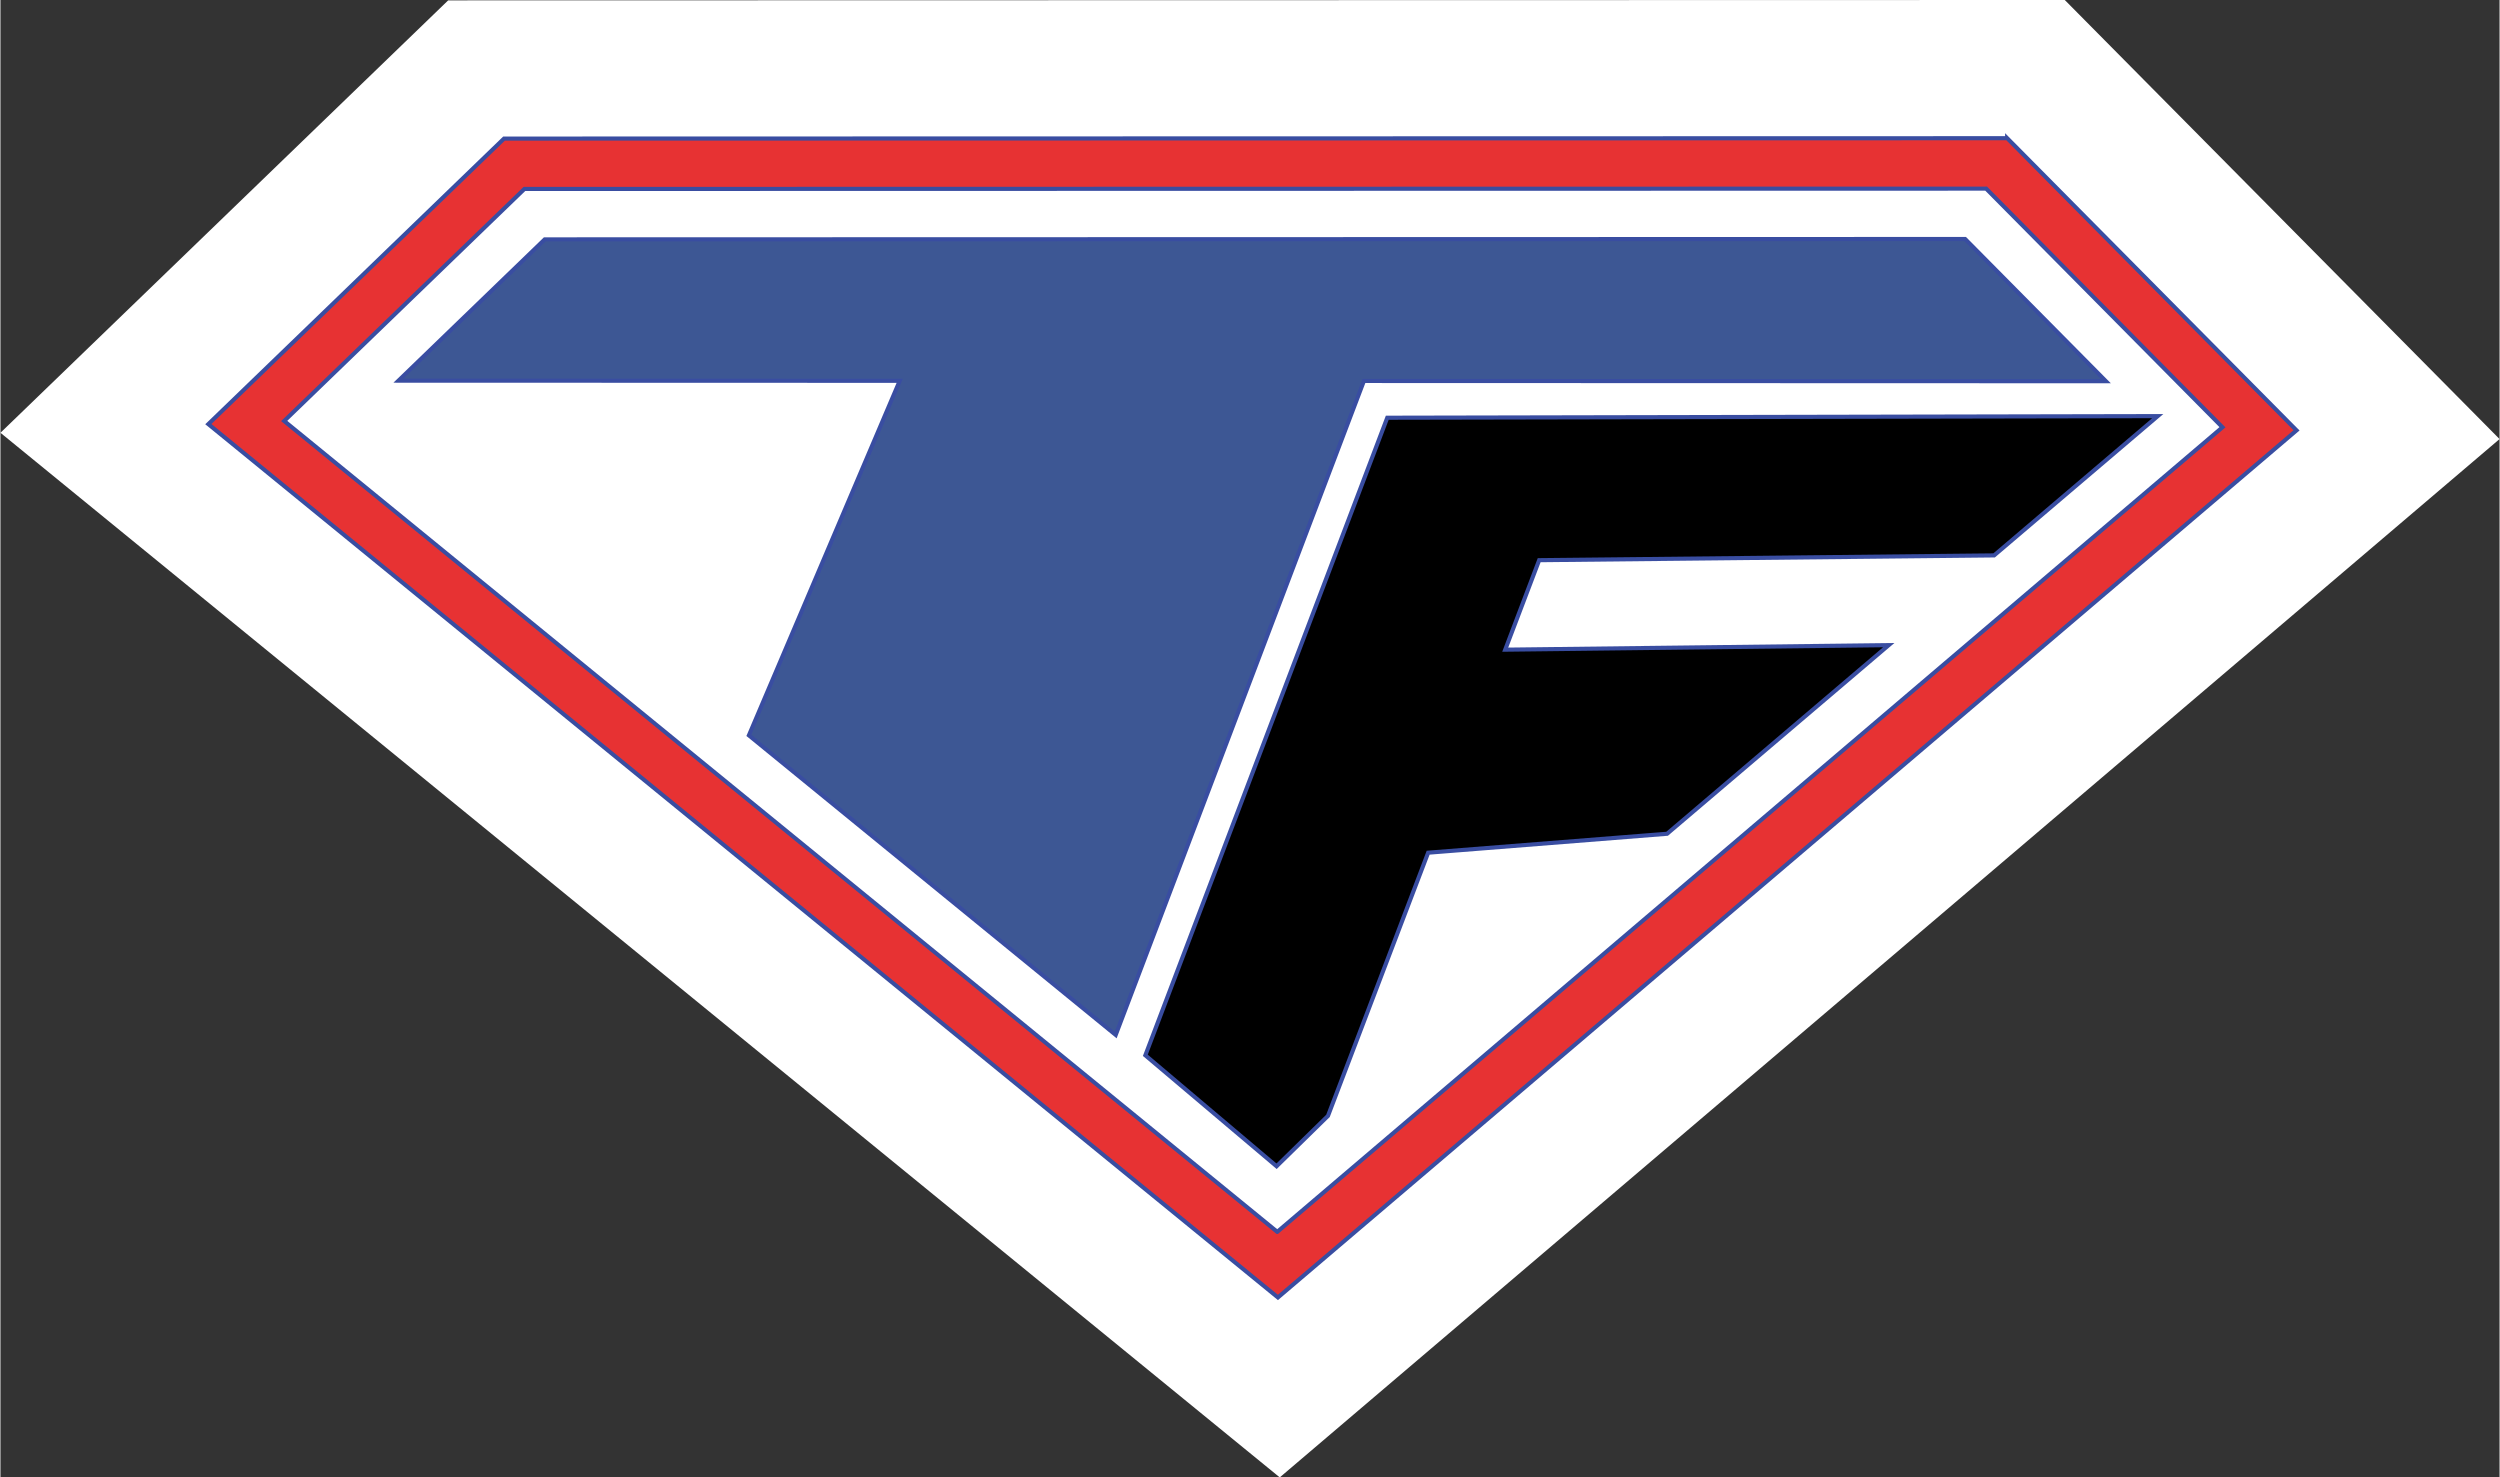
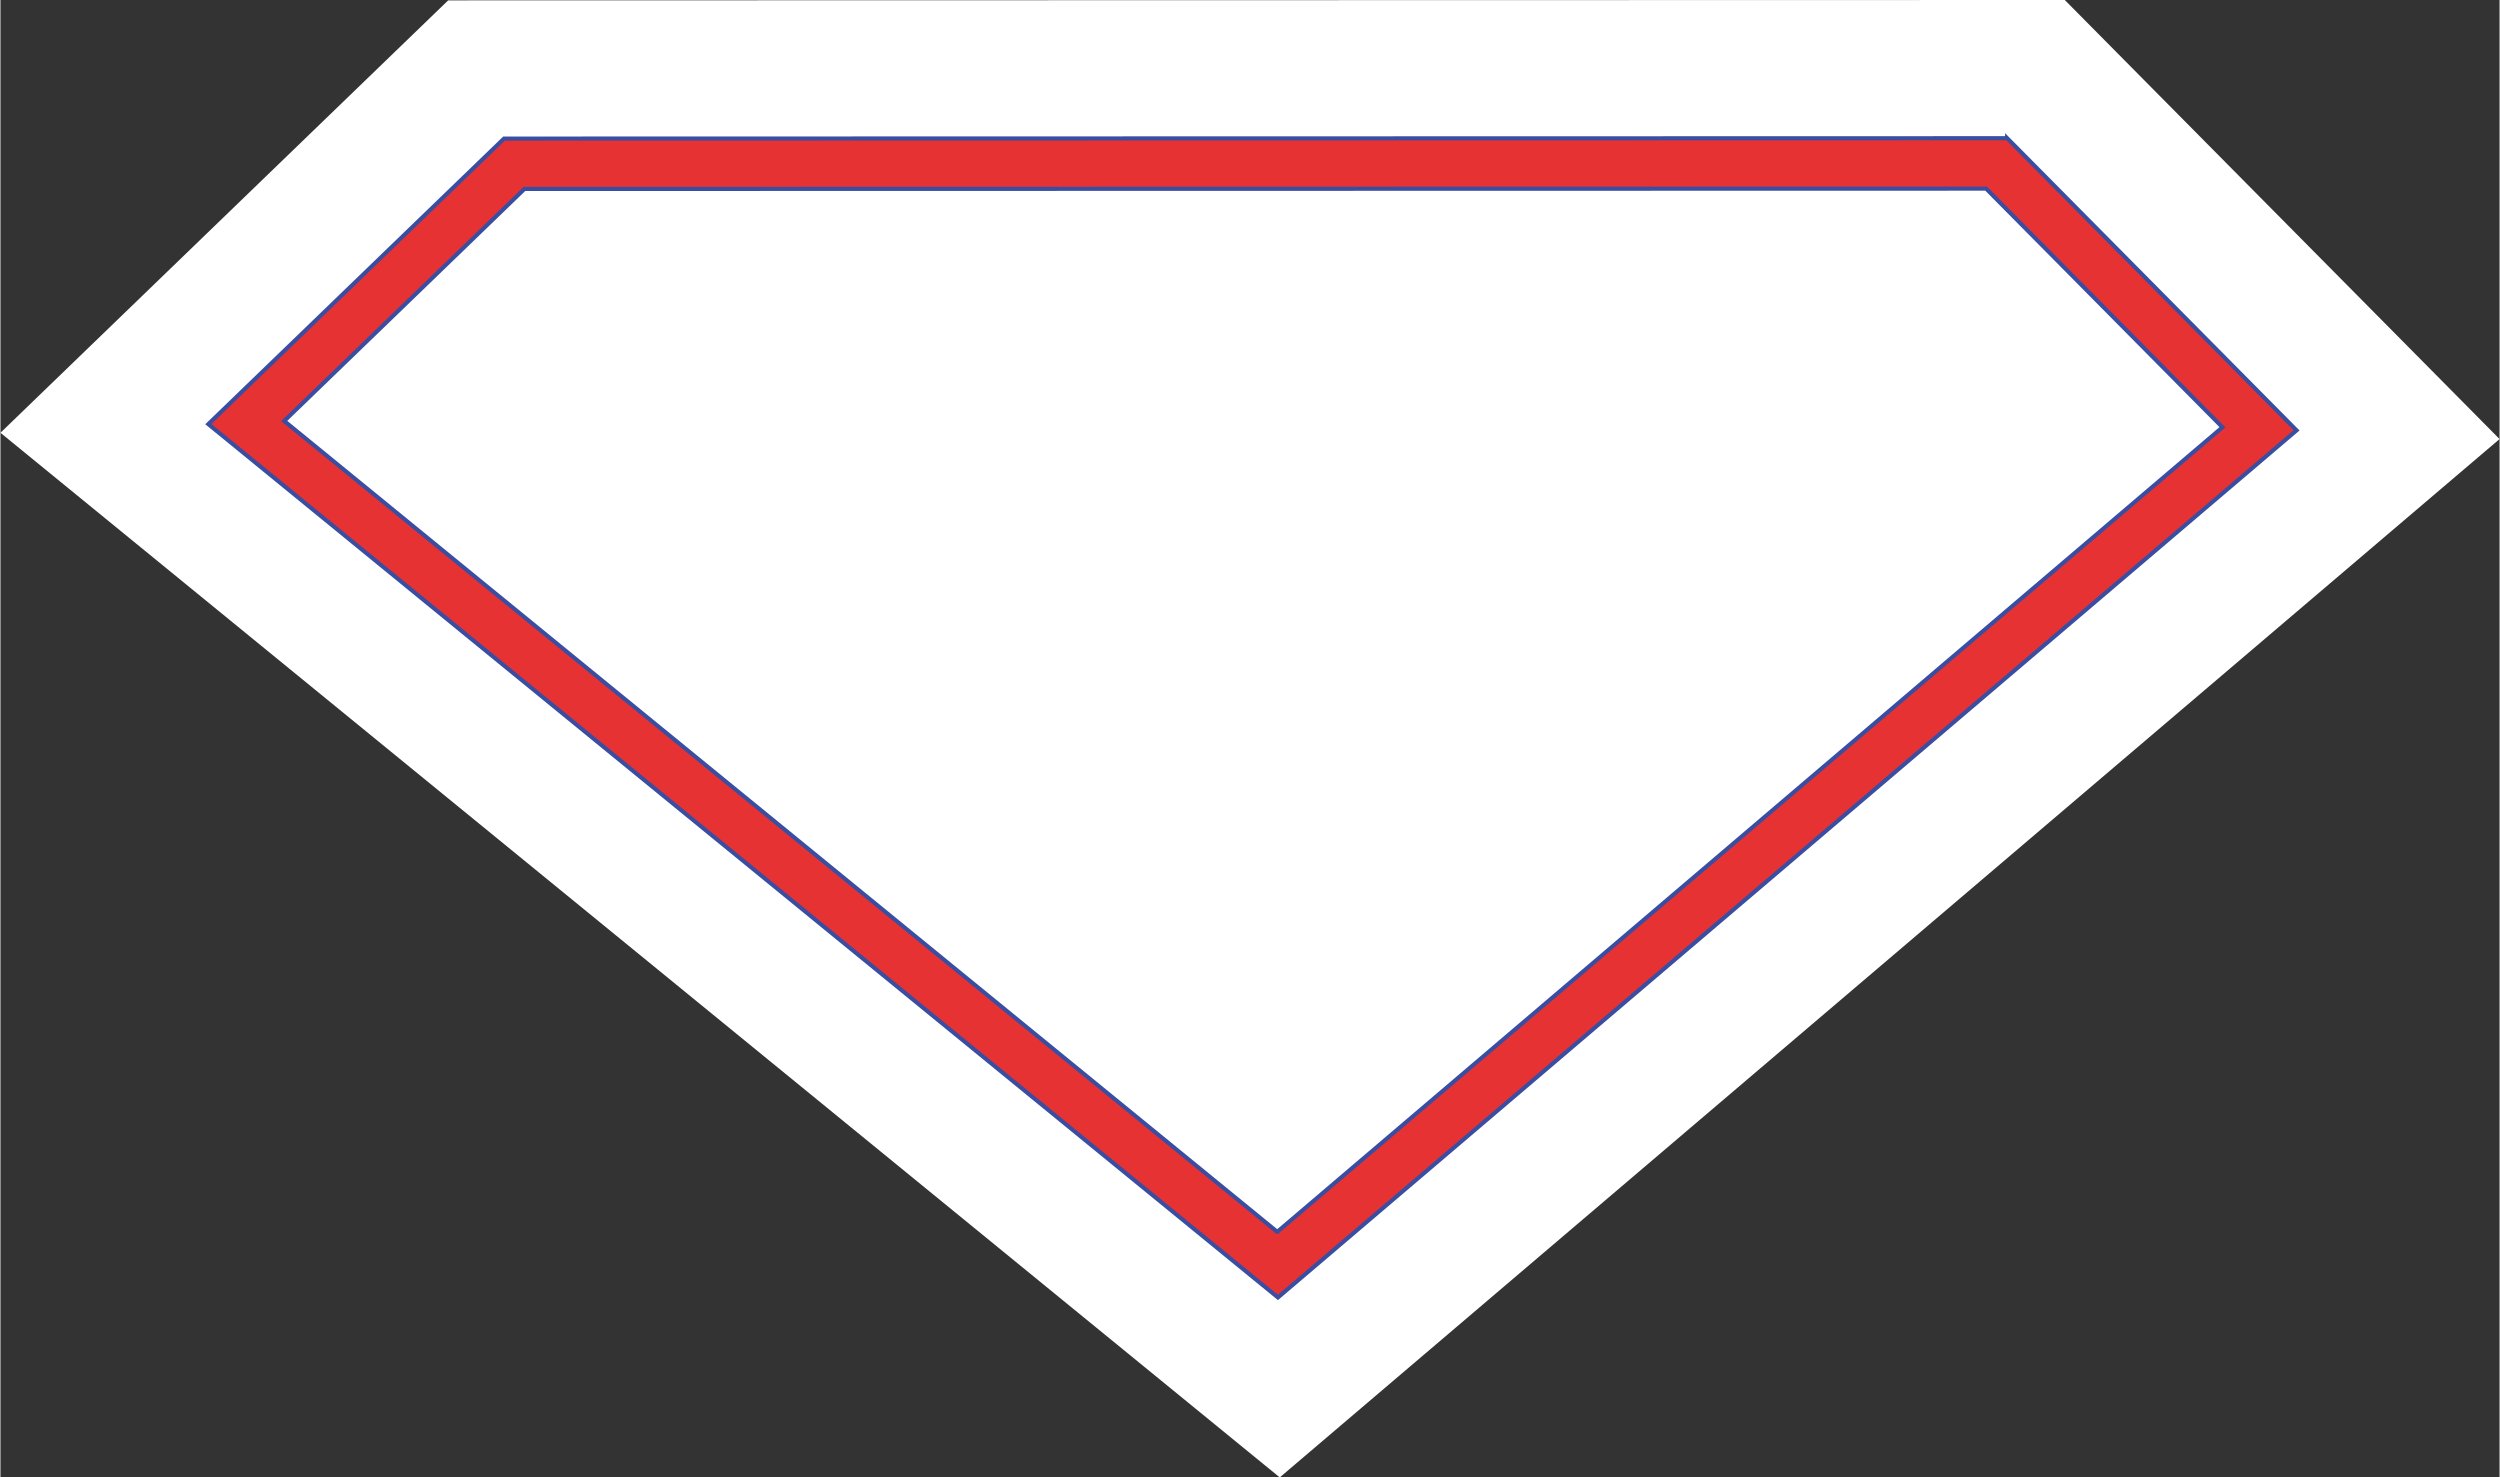
<svg xmlns="http://www.w3.org/2000/svg" id="Layer_1" width="8.41in" height="4.97in" viewBox="0 0 605.74 358.1">
  <rect x="0" y="0" width="605.74" height="358.1" fill="#333333" stroke="none" />
  <polygon points="124.58 10.09 35.55 80.41 47.09 129.28 305.56 326.72 574.96 115.91 552.32 76.41 491.98 10 124.58 10.09" fill="#fff" />
  <path d="M490.3,24.1l-372.05.09L36.25,103.39l273.51,223.33,260.57-221.81-80.03-80.81ZM309.64,314.49L50.39,102.8,122.05,33.58l364.33-.09,70.14,70.82-246.89,210.17Z" fill="none" stroke="#394da1" stroke-miterlimit="10" />
  <path d="M0,104.9L108.52.09l391.84-.09,105.38,106.42-295.66,251.68L0,104.9ZM309.63,313.71l246.01-209.42-69.51-70.19-363.84.09L51.29,102.77l258.33,210.94Z" fill="#fff" />
  <path d="M496.18,10l-383.62.09L15.04,104.28l294.9,240.8,281.1-239.29L496.18,10ZM309.76,326.72L36.25,103.39,118.25,24.19l372.05-.09,80.03,80.81-260.57,221.81Z" fill="#fff" />
  <path d="M486.39,33.5l-364.33.09L50.39,102.8l259.25,211.68,246.89-210.17-70.14-70.82ZM309.47,298.58L68.77,102.04l58.23-56.24,354.3-.08,57.28,57.84-229.1,195.02Z" fill="#e73233" stroke="#394da1" stroke-miterlimit="10" />
-   <polygon points="330.48 92.34 510.33 92.4 476.2 57.93 131.93 58.02 96.48 92.26 217.97 92.3 181.41 178.24 270.32 250.85 330.48 92.34" fill="#3d5794" stroke="#394da1" stroke-miterlimit="10" />
-   <polygon points="346.05 206.68 403.97 202.09 457.69 156.37 364.73 157.47 372.96 135.78 483.23 134.62 522.89 100.86 336.14 101.25 277.5 255.79 309.31 282.68 321.77 270.47 346.05 206.68" stroke="#394da1" stroke-miterlimit="10" />
</svg>